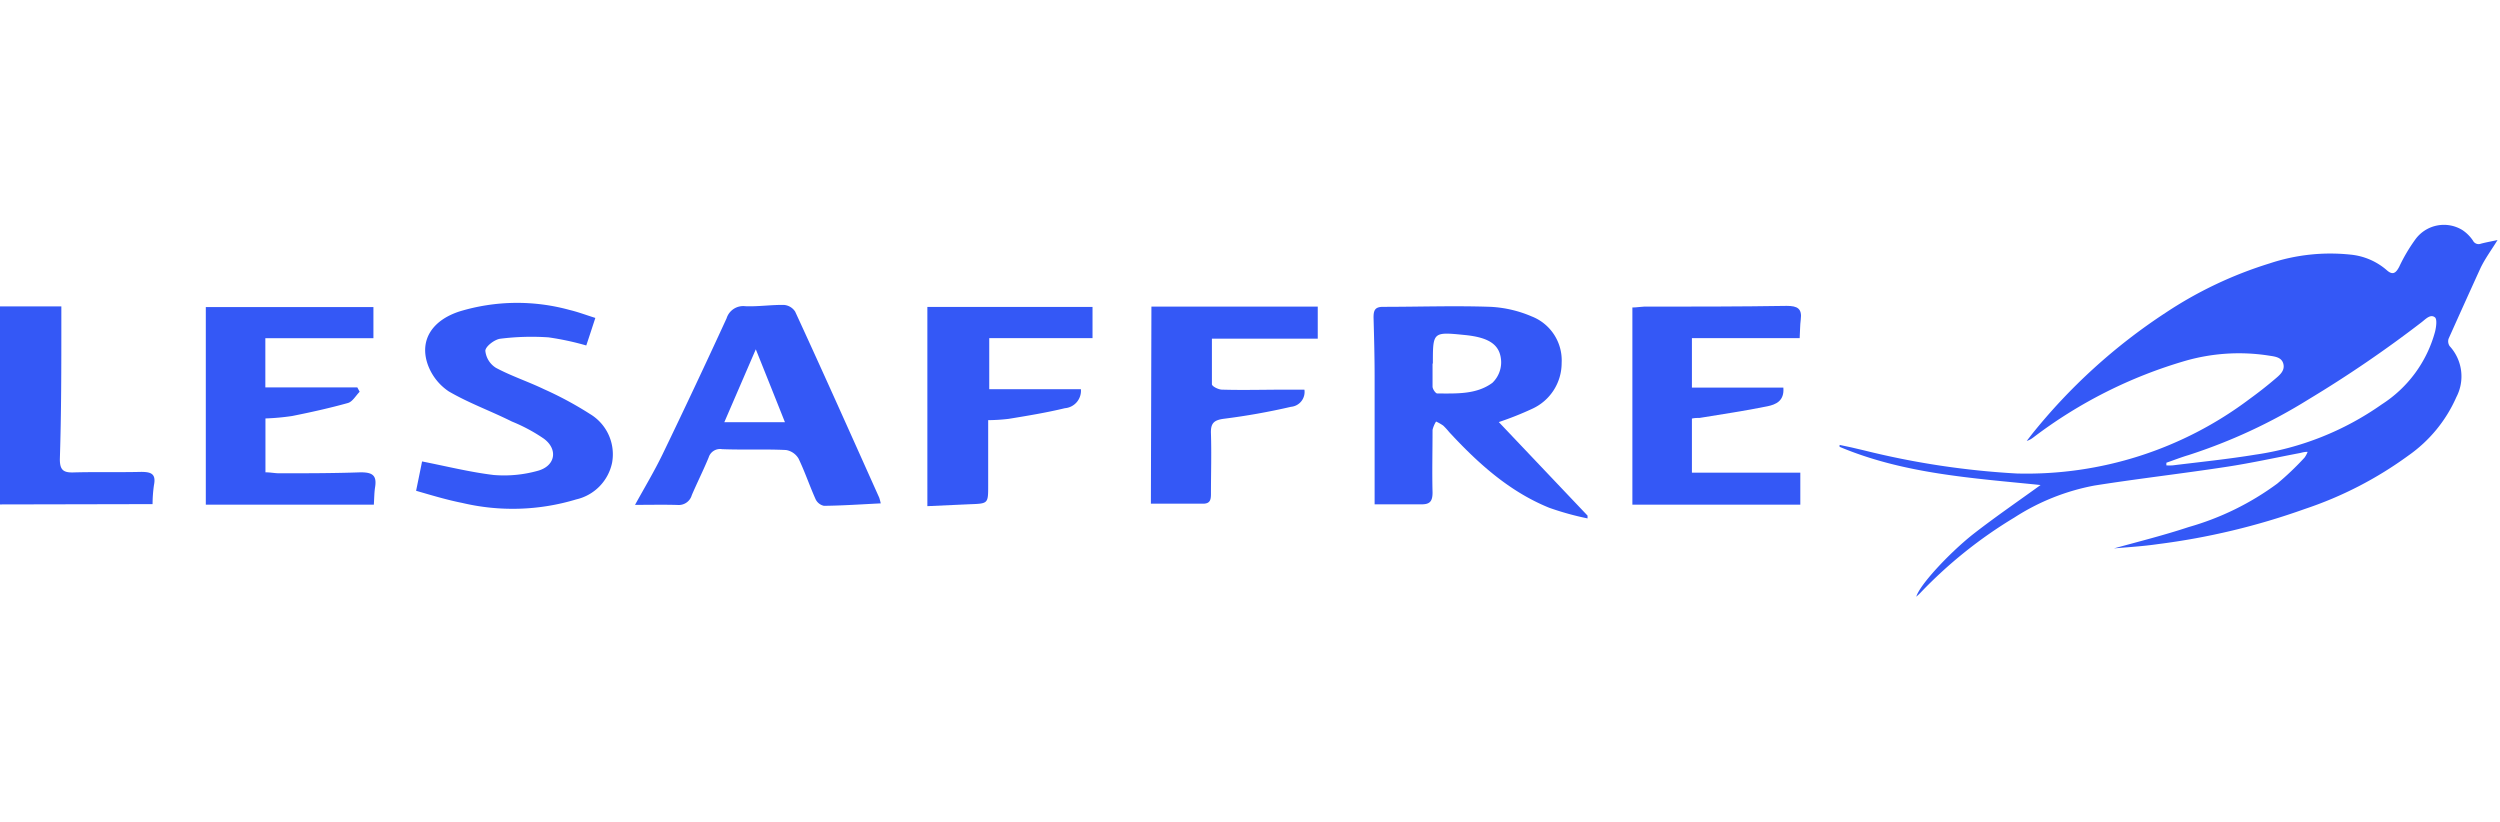
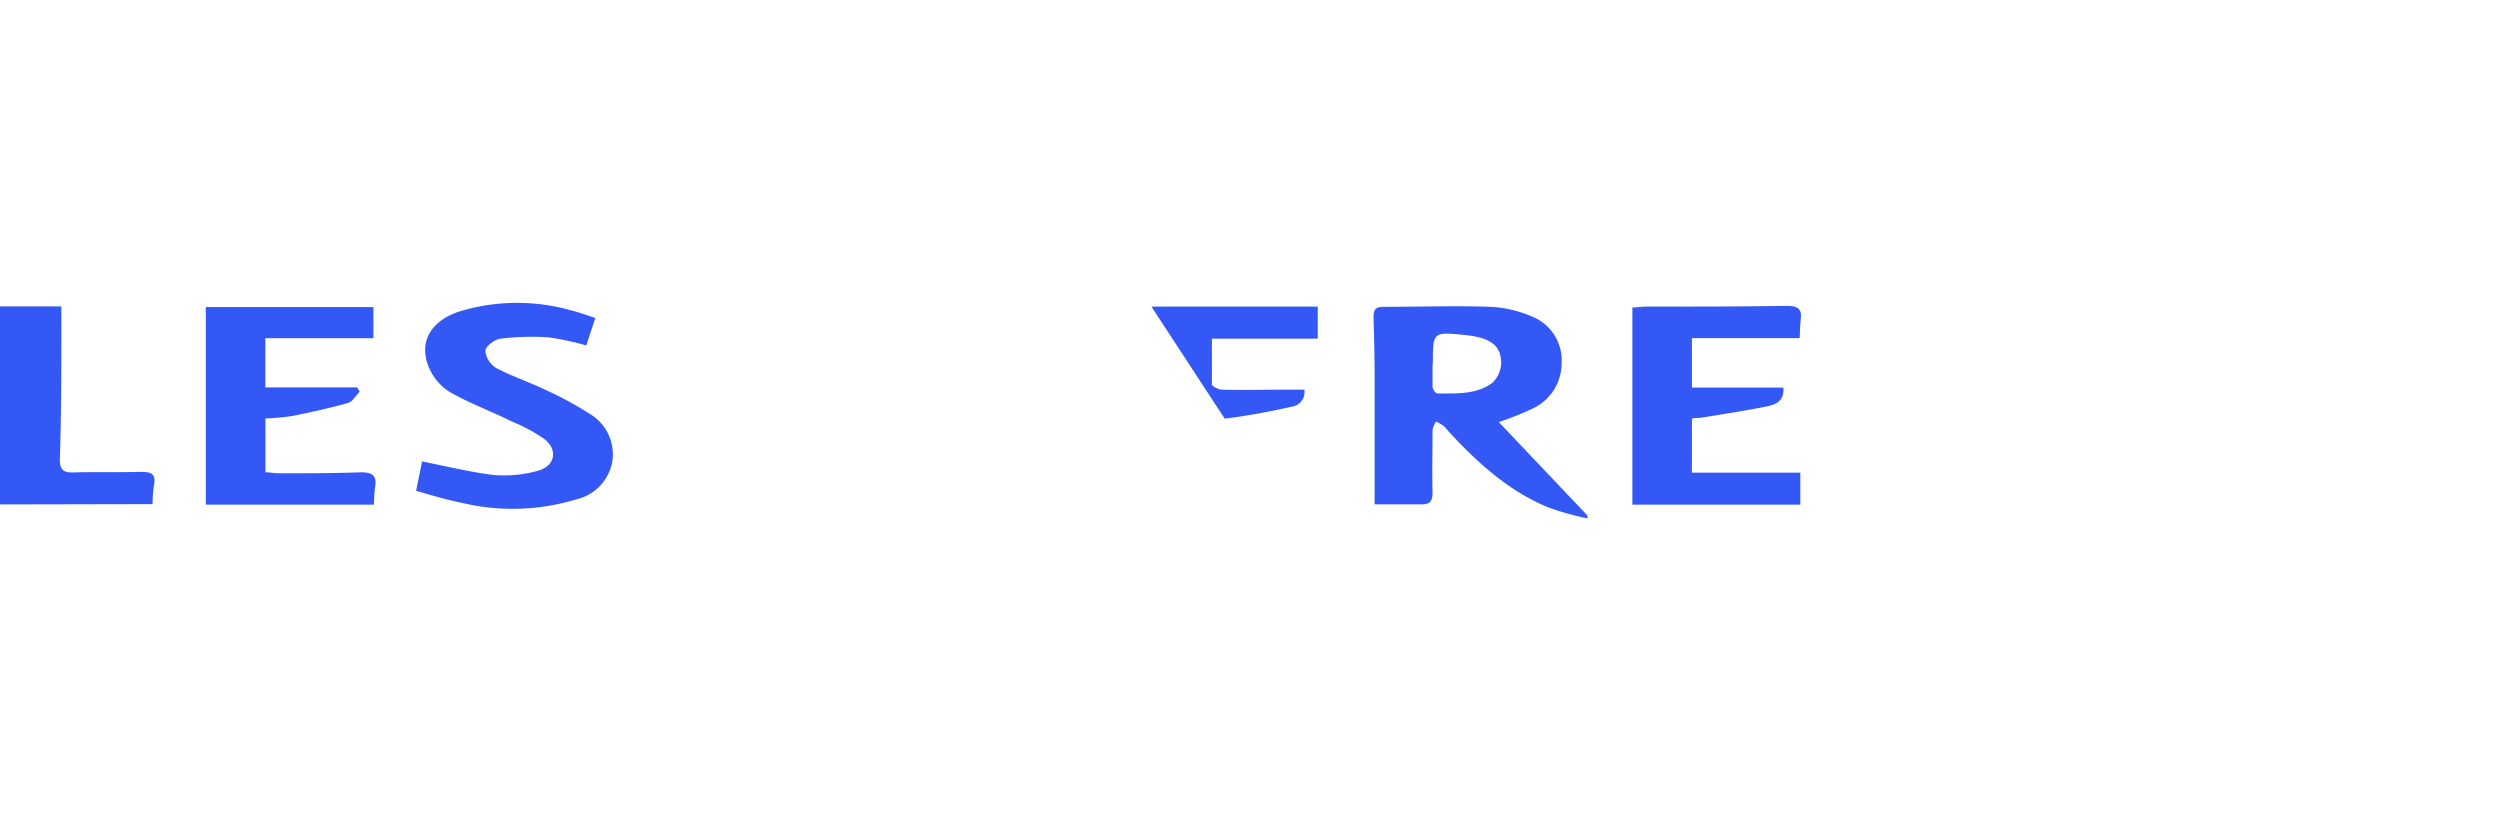
<svg xmlns="http://www.w3.org/2000/svg" id="Calque_1" data-name="Calque 1" viewBox="0 0 234.32 77">
  <defs>
    <style>.cls-1{fill:#3458f6;fill-rule:evenodd;}</style>
  </defs>
-   <path class="cls-1" d="M198.14,51.4c2.35-.65,4.71-1.24,7-2a25.89,25.89,0,0,0,8.3-4.07A27,27,0,0,0,216,42.89a2.24,2.24,0,0,0,.29-.54c-.33,0-.52.07-.71.11-2.31.44-4.61.95-6.93,1.3-4.11.63-8.24,1.1-12.35,1.75a20.94,20.94,0,0,0-7.5,3A42.39,42.39,0,0,0,180,55.56c-.11.12-.24.23-.39.37.29-1.07,3-4,5.26-5.81,2.06-1.61,4.22-3.09,6.39-4.66-6.4-.65-12.84-1.05-18.84-3.58l0-.18,1.13.24,1.19.28a76.63,76.63,0,0,0,14.28,2.16,34.75,34.75,0,0,0,21.85-7c.8-.58,1.57-1.18,2.32-1.82.45-.38,1-.8.82-1.47s-.91-.68-1.48-.78a18.22,18.22,0,0,0-7.67.5A43.69,43.69,0,0,0,190.58,41a2,2,0,0,1-.62.33l.47-.61A53.81,53.81,0,0,1,203,29.3a37.69,37.69,0,0,1,9.72-4.61,18,18,0,0,1,7.64-.82,6.06,6.06,0,0,1,3.32,1.43c.54.49.85.37,1.2-.31a15.79,15.79,0,0,1,1.52-2.57,3.31,3.31,0,0,1,4.39-.86,3.56,3.56,0,0,1,1,1,.59.59,0,0,0,.74.28c.49-.13,1-.22,1.56-.34-.56.91-1.16,1.72-1.59,2.61-1,2.19-2,4.41-3,6.64a.8.8,0,0,0,.1.69,4.19,4.19,0,0,1,.63,4.78,13.13,13.13,0,0,1-4.5,5.48,35.43,35.43,0,0,1-9.69,5A65.11,65.11,0,0,1,202.25,51C200.89,51.2,199.52,51.28,198.14,51.4Zm4.91-8,0,.22a5.61,5.61,0,0,0,.58,0c2.58-.32,5.16-.58,7.72-1a27.38,27.38,0,0,0,11.89-4.72,11.71,11.71,0,0,0,5-6.84c.1-.42.19-1.1,0-1.3-.42-.36-.87.13-1.24.42a113,113,0,0,1-10.62,7.25,50.86,50.86,0,0,1-11.27,5.23C204.43,42.86,203.75,43.13,203.05,43.37Z" />
  <path class="cls-1" d="M140.48,39.56l8.32,8.77a2.28,2.28,0,0,0,0,.26,26.81,26.81,0,0,1-3.6-1c-3.74-1.52-6.67-4.17-9.37-7.09a6.53,6.53,0,0,0-.56-.61,4.32,4.32,0,0,0-.67-.38,2.61,2.61,0,0,0-.33.78c0,2-.05,3.92,0,5.87,0,.84-.26,1.12-1.06,1.11-1.51,0-3,0-4.37,0,0-4,0-8,0-12,0-1.84-.05-3.67-.1-5.51,0-.66.12-1,.89-1,3.37,0,6.74-.12,10.1,0a11.16,11.16,0,0,1,3.84.9,4.42,4.42,0,0,1,2.8,4.36,4.71,4.71,0,0,1-2.77,4.3A29.83,29.83,0,0,1,140.48,39.56Zm-6.21-5.44h0c0,.7,0,1.41,0,2.11,0,.24.29.65.44.65,1.79,0,3.67.11,5.17-1a2.67,2.67,0,0,0,.82-2c-.07-1.57-1.12-2.25-3.4-2.48-3-.3-3-.3-3,2.64A.4.4,0,0,0,134.27,34.12Z" />
-   <path class="cls-1" d="M59.52,47.32c.88-1.6,1.8-3.13,2.58-4.74q3.06-6.34,6-12.74a1.63,1.63,0,0,1,1.75-1.14c1.21.05,2.42-.14,3.63-.12a1.37,1.37,0,0,1,1.05.63C77.2,35,79.8,40.83,82.41,46.65a5.32,5.32,0,0,1,.14.53c-1.83.09-3.57.21-5.32.23a1.12,1.12,0,0,1-.79-.63c-.56-1.25-1-2.56-1.59-3.79a1.68,1.68,0,0,0-1.17-.81c-2-.1-4,0-6-.08a1.12,1.12,0,0,0-1.26.78c-.49,1.19-1.07,2.34-1.58,3.53a1.27,1.27,0,0,1-1.31.92C62.25,47.29,61,47.32,59.52,47.32Zm8.37-7.75h5.68c-.9-2.26-1.75-4.39-2.73-6.83Z" />
  <path class="cls-1" d="M35,28.78V31.7H24.87v4.61h8.62l.22.41c-.36.36-.66.92-1.09,1.05-1.72.48-3.48.87-5.23,1.22a21.86,21.86,0,0,1-2.51.23v5.05c.47,0,.88.09,1.28.09,2.55,0,5.1,0,7.64-.09,1.09,0,1.53.27,1.36,1.37-.08.5-.08,1-.12,1.66H19.29V28.78Z" />
  <path class="cls-1" d="M39,46c.23-1.12.41-2,.56-2.75,2.28.45,4.48,1,6.71,1.27a11.72,11.72,0,0,0,4.16-.4c1.63-.46,1.89-2,.55-3a15.73,15.73,0,0,0-3-1.61c-2-1-4-1.71-5.91-2.82a5.1,5.1,0,0,1-2-2.59c-.75-2.24.45-4.08,3-4.91a18.54,18.54,0,0,1,10.31-.14c.8.19,1.56.48,2.42.75-.29.88-.55,1.69-.85,2.58a26.1,26.1,0,0,0-3.54-.76,23.62,23.62,0,0,0-4.53.13c-.53.07-1.38.72-1.39,1.13a2.13,2.13,0,0,0,1,1.6c1.44.77,3,1.28,4.5,2a33.16,33.16,0,0,1,4.32,2.33,4.4,4.4,0,0,1,2.06,4.56A4.45,4.45,0,0,1,54,46.81a20.55,20.55,0,0,1-10.67.33C41.87,46.85,40.45,46.42,39,46Z" />
  <path class="cls-1" d="M168.74,44.3v3H153V28.82c.41,0,.74-.07,1.08-.08,4.46,0,8.93,0,13.39-.07,1,0,1.45.25,1.31,1.29-.07.54-.06,1.09-.1,1.73h-10.1v4.64h8.57c.11,1.27-.73,1.59-1.49,1.75-2.1.43-4.23.74-6.35,1.09-.23,0-.46,0-.73.06V44.3Z" />
-   <path class="cls-1" d="M101.31,36.48a1.64,1.64,0,0,1-1.5,1.78c-1.74.42-3.51.71-5.28,1a17.09,17.09,0,0,1-1.91.12v6.13c0,1.69,0,1.69-1.7,1.75l-4,.18V28.77h15.48v2.92H92.72v4.79Z" />
-   <path class="cls-1" d="M107.92,28.74h15.59v3h-9.92c0,1.48,0,2.88,0,4.27,0,.2.6.5.93.51,2,.06,4.08,0,6.12,0,.53,0,1.06,0,1.62,0a1.4,1.4,0,0,1-1.26,1.61,62.61,62.61,0,0,1-6.21,1.11c-1,.12-1.33.4-1.29,1.4.06,1.88,0,3.77,0,5.65,0,.54-.07.92-.74.92-1.63,0-3.27,0-4.89,0Z" />
+   <path class="cls-1" d="M107.92,28.74h15.59v3h-9.92c0,1.48,0,2.88,0,4.27,0,.2.6.5.93.51,2,.06,4.08,0,6.12,0,.53,0,1.06,0,1.62,0a1.4,1.4,0,0,1-1.26,1.61,62.61,62.61,0,0,1-6.21,1.11Z" />
  <path class="cls-1" d="M0,47.28V28.72H5.75c0,.4,0,.86,0,1.32,0,4.34,0,8.68-.14,13,0,1,.32,1.27,1.28,1.24,2.11-.06,4.23,0,6.34-.05.95,0,1.41.19,1.2,1.24a12.87,12.87,0,0,0-.13,1.78Z" />
</svg>